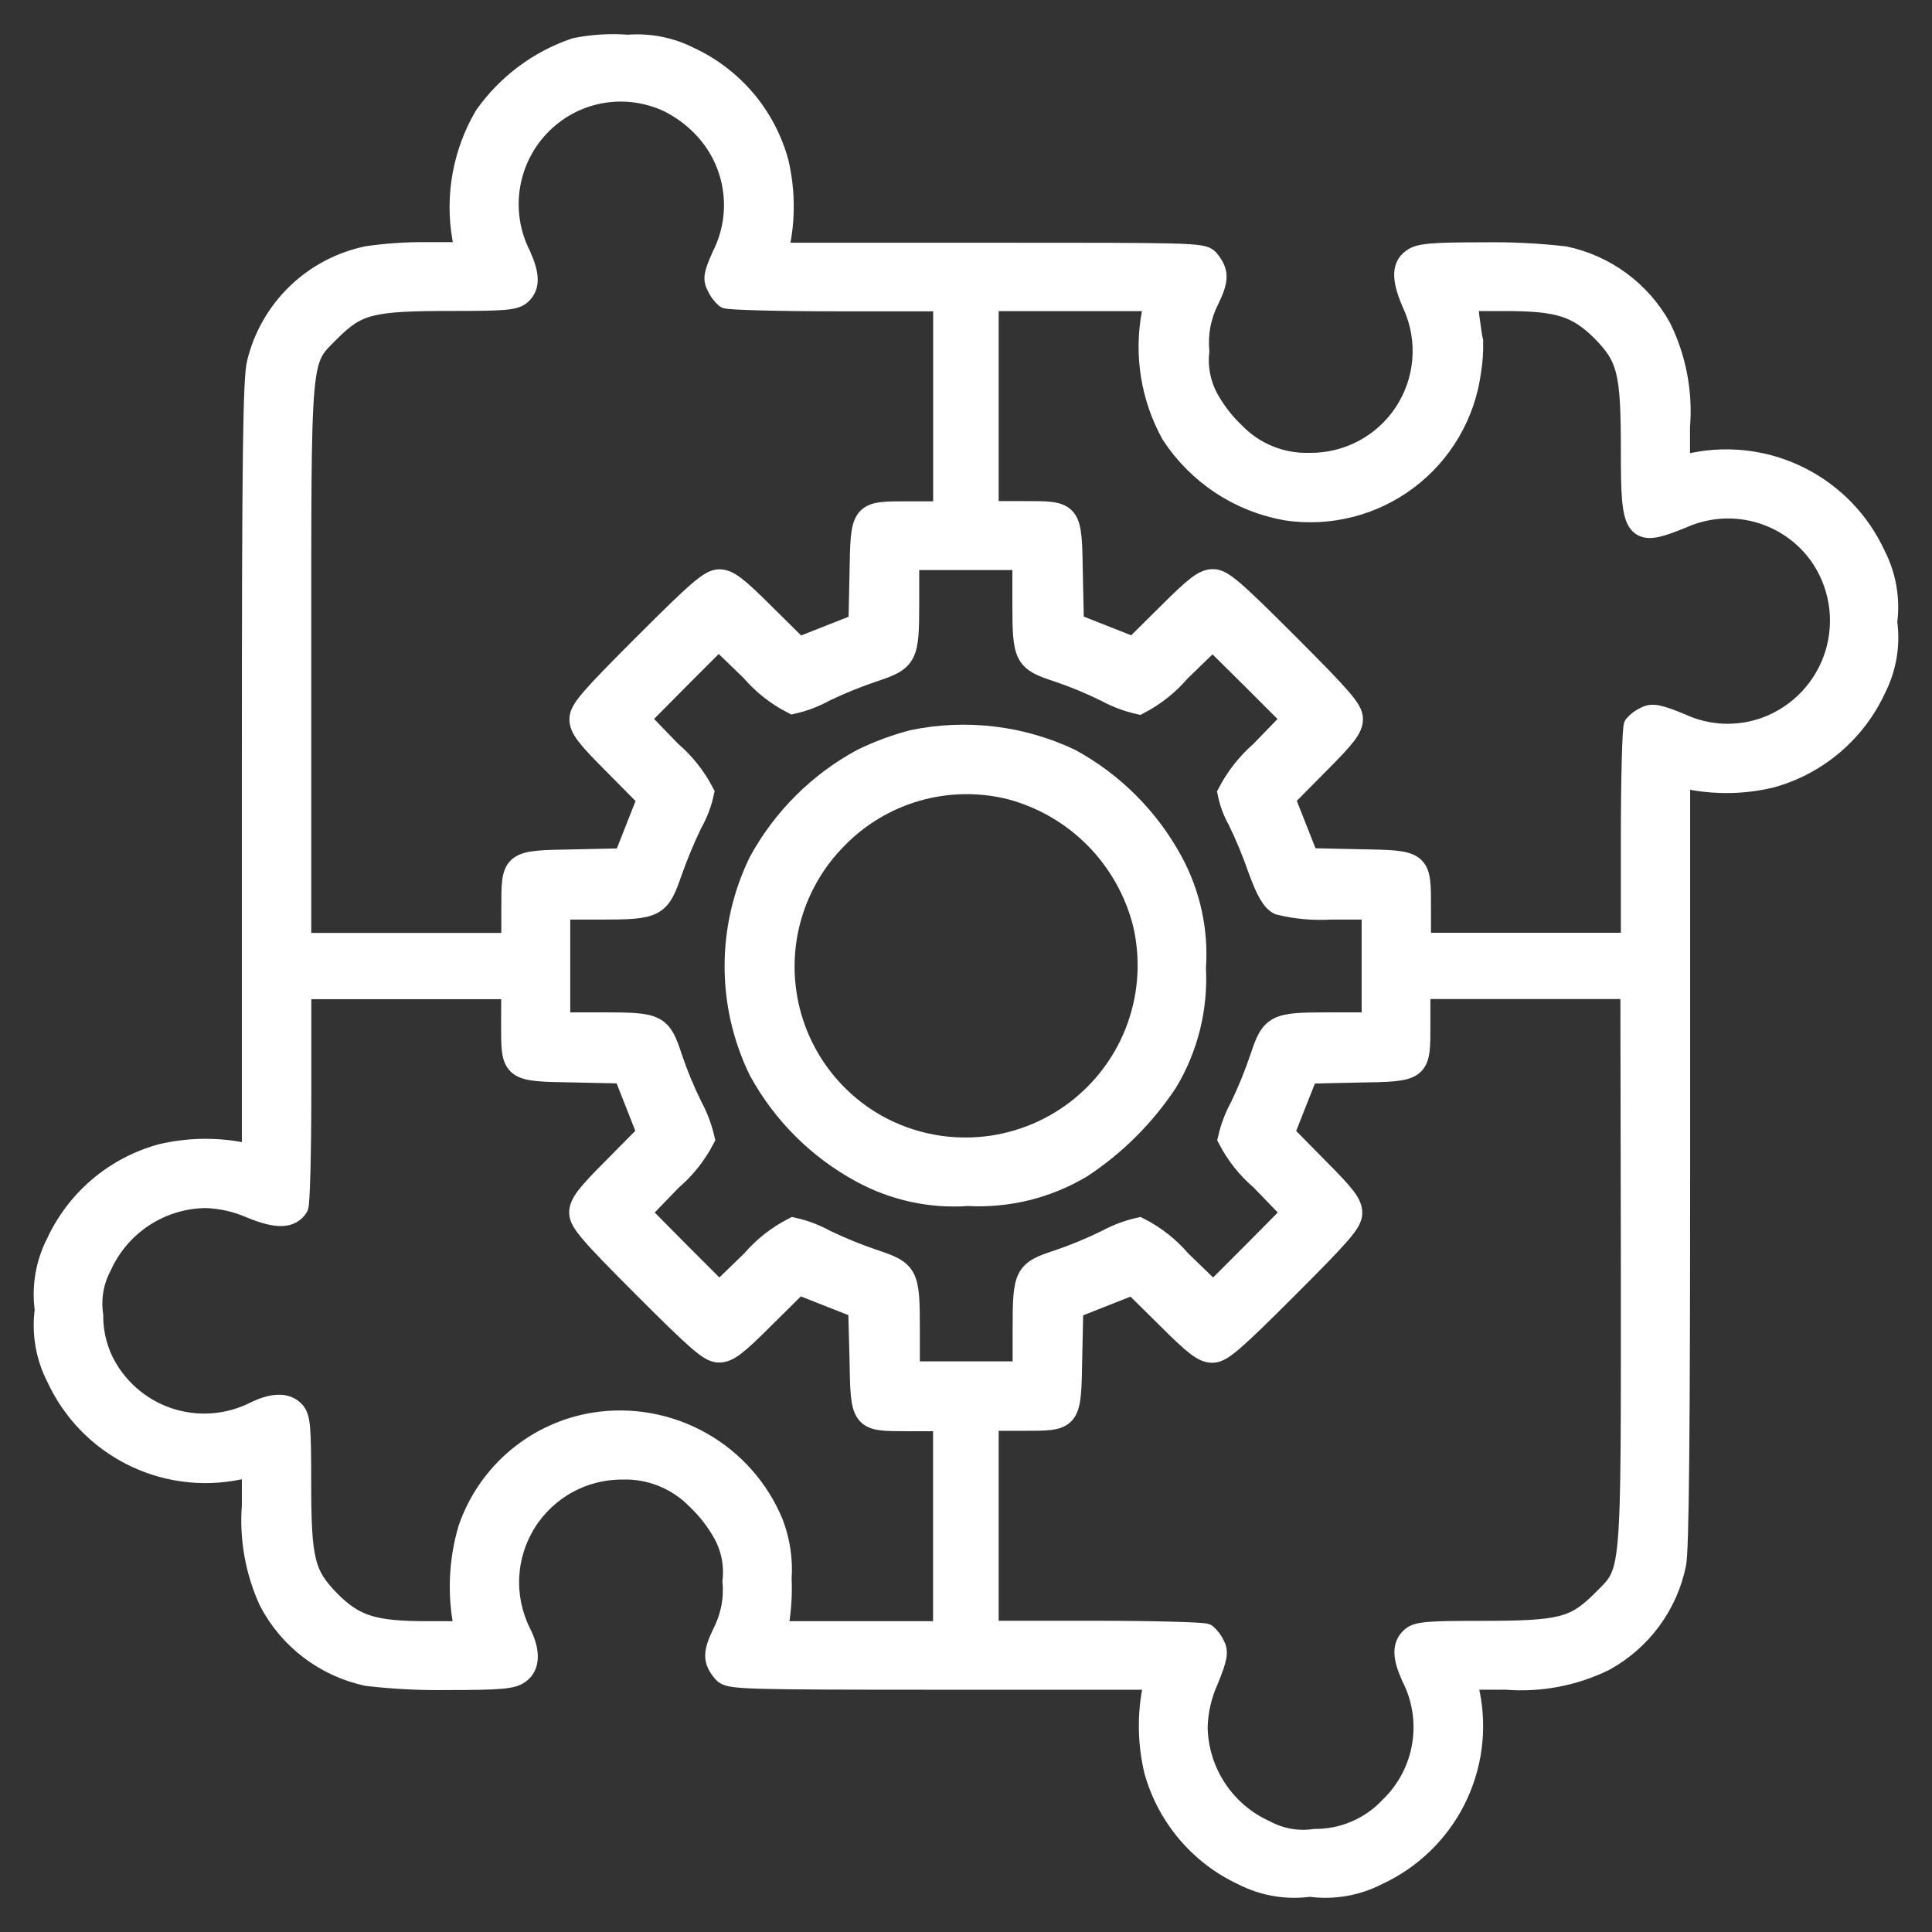
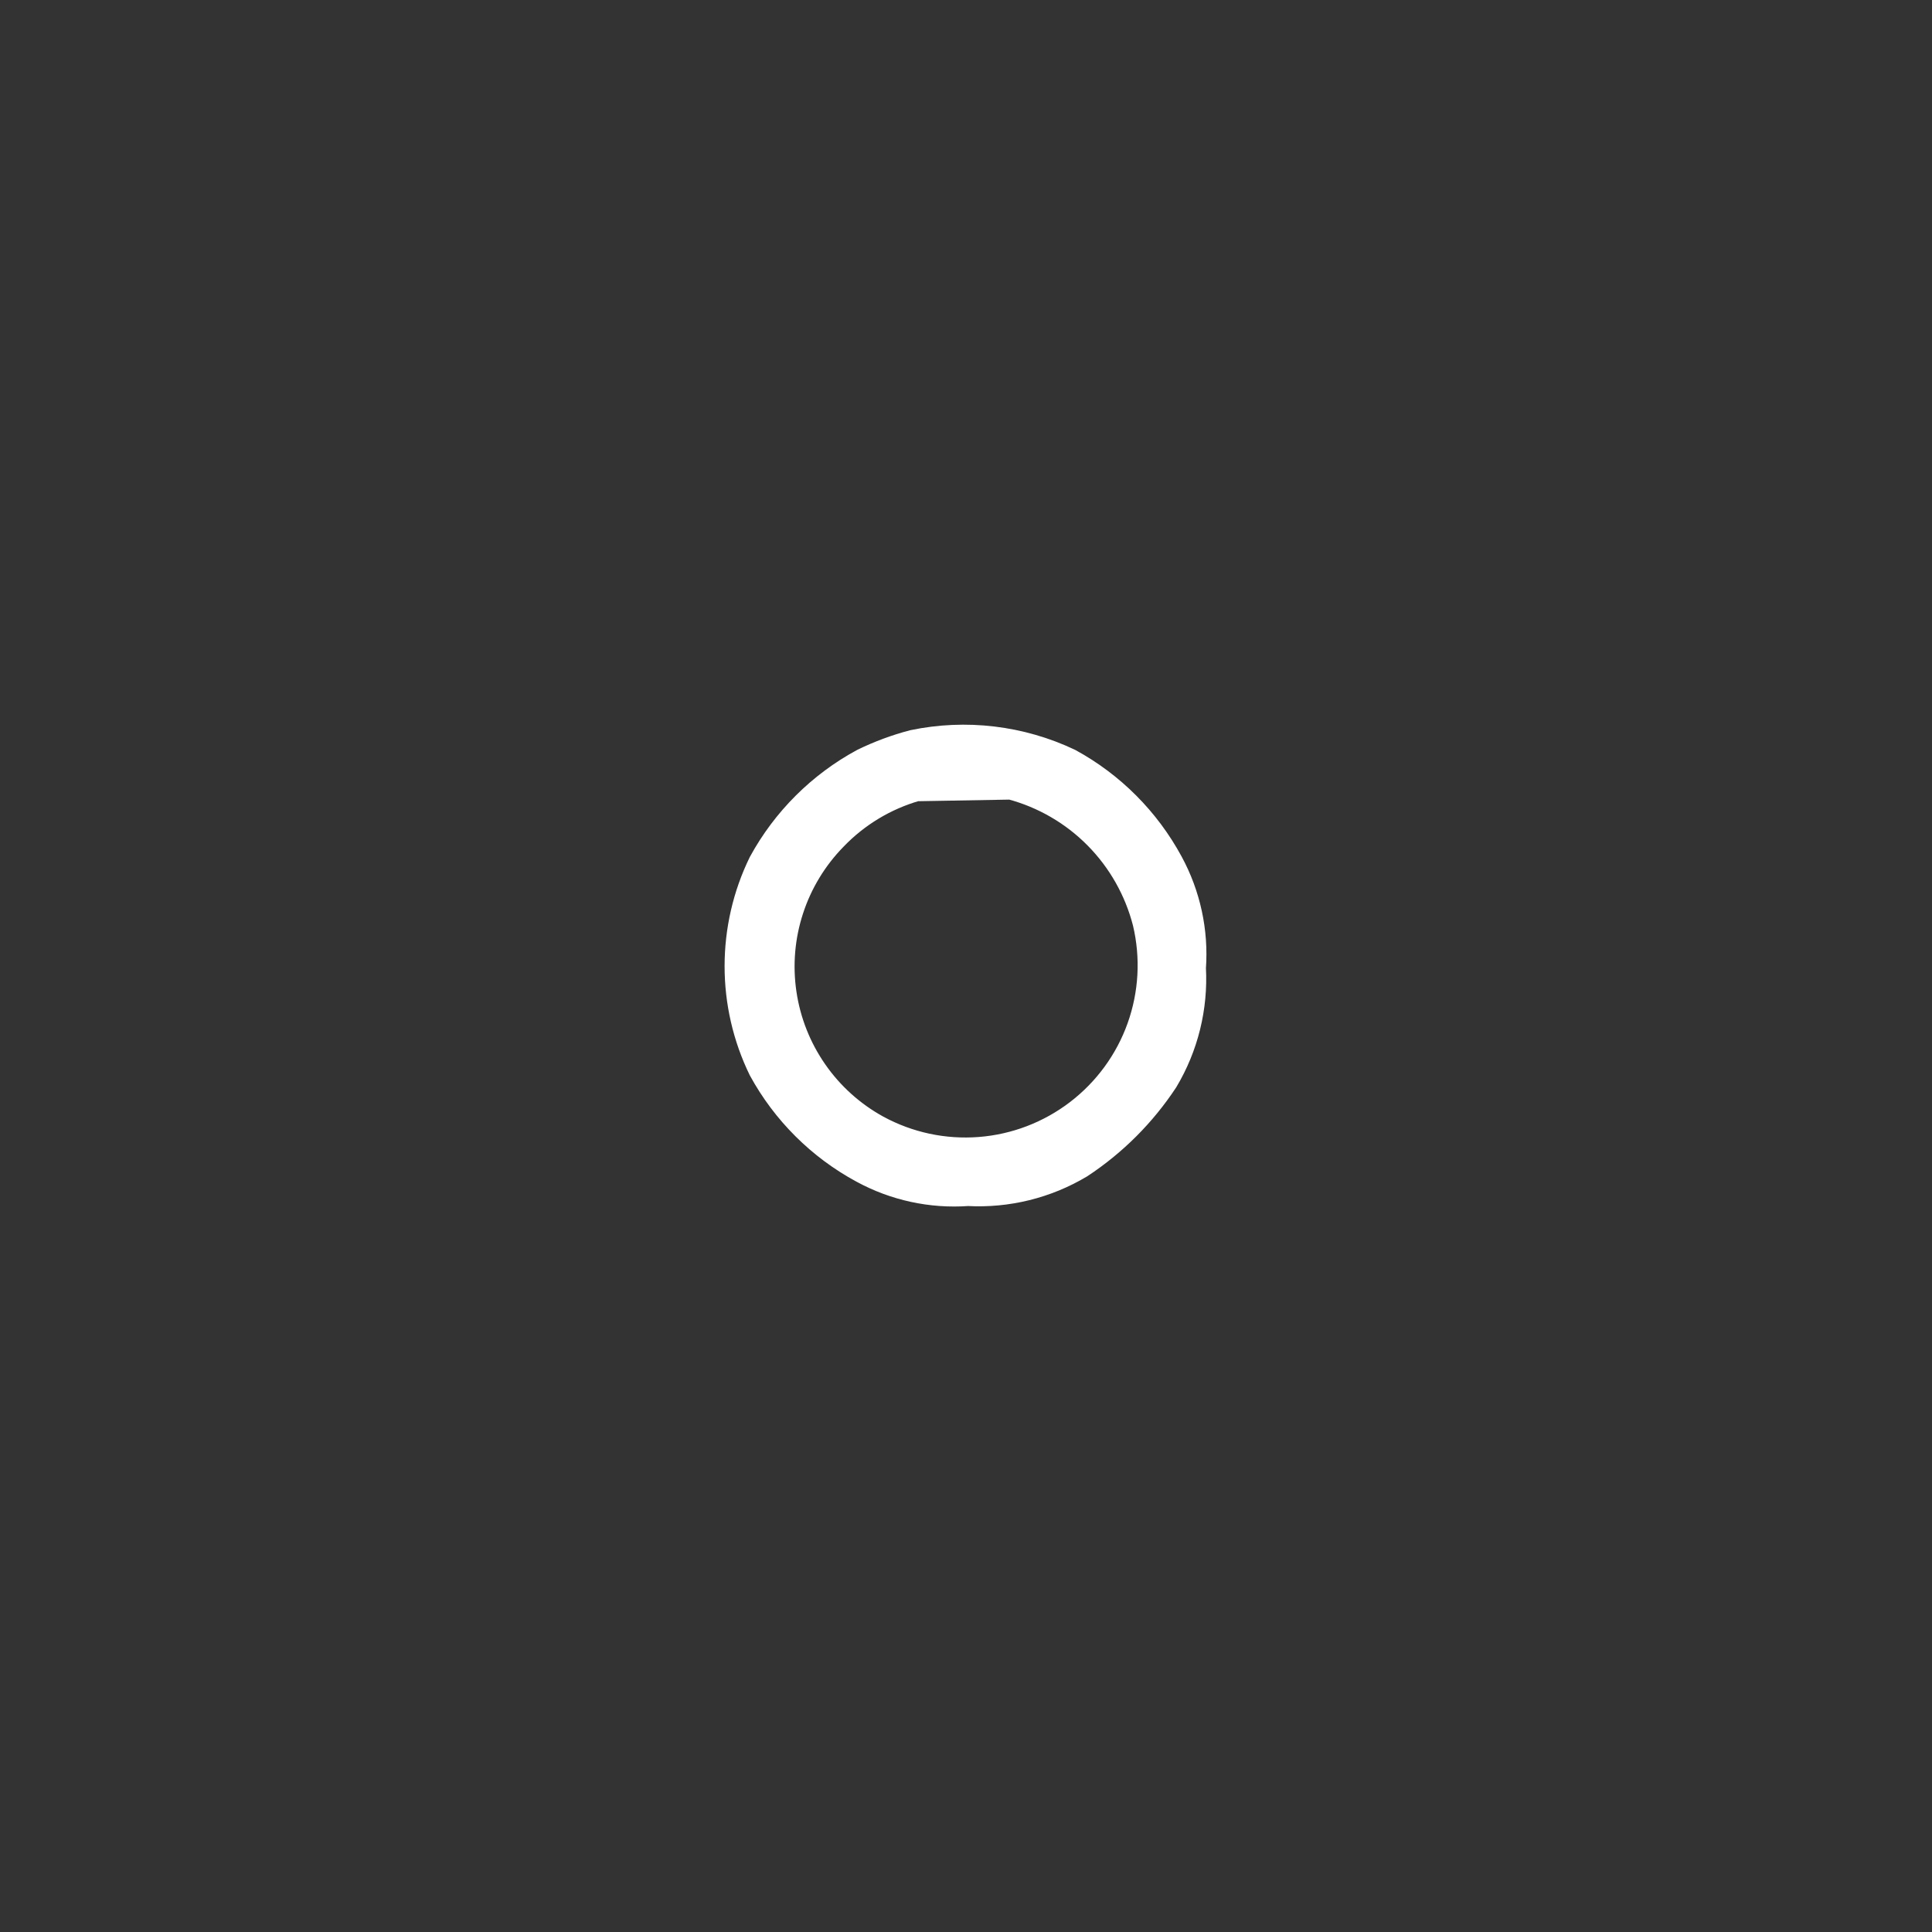
<svg xmlns="http://www.w3.org/2000/svg" width="43" height="43" viewBox="0 0 43 43" fill="none">
  <rect x="0" y="0" width="43" height="43" fill="#333333" stroke="none" />
-   <path d="M12.808 1.094C11.998 1.369 11.297 1.894 10.804 2.593C10.327 3.407 10.153 4.364 10.315 5.294L10.38 5.639H9.488C9.051 5.635 8.614 5.665 8.182 5.727C7.595 5.849 7.055 6.133 6.624 6.549C6.193 6.964 5.889 7.493 5.746 8.075C5.657 8.412 5.633 10.062 5.633 17.105V25.736L5.328 25.663C4.751 25.56 4.159 25.576 3.589 25.712C3.083 25.851 2.614 26.099 2.214 26.438C1.814 26.777 1.493 27.199 1.273 27.675C1.04 28.13 0.953 28.646 1.024 29.152C0.953 29.666 1.042 30.189 1.281 30.651C1.623 31.393 2.205 31.998 2.934 32.367C3.663 32.737 4.495 32.849 5.296 32.686L5.633 32.622V33.511C5.577 34.236 5.706 34.964 6.009 35.626C6.227 36.044 6.534 36.409 6.91 36.694C7.285 36.979 7.719 37.178 8.18 37.276C8.779 37.344 9.381 37.374 9.984 37.365C11.105 37.365 11.402 37.341 11.547 37.23C11.771 37.079 11.779 36.75 11.563 36.334C11.373 35.946 11.285 35.517 11.307 35.087C11.329 34.656 11.46 34.238 11.689 33.872C11.917 33.507 12.235 33.205 12.613 32.996C12.99 32.788 13.414 32.679 13.846 32.68C14.158 32.67 14.469 32.725 14.759 32.843C15.048 32.96 15.31 33.136 15.528 33.36C15.76 33.581 15.957 33.835 16.114 34.114C16.297 34.443 16.373 34.822 16.33 35.196C16.366 35.588 16.291 35.982 16.114 36.334C15.889 36.798 15.889 36.951 16.114 37.214C16.227 37.349 16.562 37.358 20.977 37.358H25.737L25.664 37.655C25.561 38.234 25.577 38.828 25.712 39.401C25.852 39.906 26.1 40.375 26.439 40.775C26.778 41.175 27.2 41.497 27.676 41.717C28.131 41.95 28.647 42.036 29.153 41.965C29.667 42.037 30.19 41.947 30.651 41.709C31.393 41.367 31.998 40.784 32.368 40.056C32.737 39.327 32.85 38.495 32.687 37.694L32.623 37.357H33.512C34.268 37.419 35.027 37.276 35.707 36.941C36.107 36.719 36.455 36.415 36.726 36.047C36.997 35.679 37.186 35.257 37.278 34.809C37.343 34.513 37.367 31.855 37.367 25.827V17.261L37.672 17.334C38.249 17.437 38.841 17.421 39.411 17.285C39.916 17.146 40.385 16.898 40.785 16.559C41.185 16.22 41.507 15.798 41.727 15.322C41.96 14.867 42.047 14.351 41.976 13.845C42.044 13.334 41.953 12.816 41.717 12.358C41.375 11.618 40.794 11.014 40.066 10.645C39.339 10.275 38.509 10.162 37.709 10.322L37.364 10.387V9.498C37.427 8.742 37.283 7.983 36.948 7.302C36.727 6.902 36.422 6.555 36.054 6.284C35.687 6.013 35.264 5.824 34.817 5.731C34.218 5.663 33.616 5.634 33.014 5.643C31.892 5.643 31.595 5.667 31.45 5.777C31.21 5.937 31.226 6.242 31.483 6.811C31.65 7.196 31.718 7.616 31.681 8.034C31.644 8.452 31.503 8.854 31.272 9.203C31.04 9.553 30.724 9.839 30.354 10.036C29.983 10.232 29.57 10.333 29.15 10.329C28.838 10.339 28.527 10.283 28.237 10.166C27.947 10.049 27.685 9.873 27.468 9.648C27.236 9.428 27.038 9.174 26.882 8.895C26.699 8.566 26.623 8.187 26.666 7.813C26.63 7.421 26.705 7.027 26.882 6.675C27.106 6.211 27.106 6.059 26.882 5.786C26.769 5.652 26.433 5.652 22.018 5.652H17.277L17.349 5.347C17.453 4.77 17.436 4.178 17.301 3.608C17.161 3.103 16.913 2.634 16.575 2.234C16.235 1.834 15.813 1.512 15.338 1.292C14.917 1.078 14.446 0.985 13.976 1.023C13.585 0.992 13.192 1.016 12.808 1.094ZM14.987 2.303C15.261 2.453 15.508 2.648 15.716 2.88C16.055 3.255 16.272 3.724 16.34 4.224C16.409 4.724 16.325 5.234 16.1 5.686C15.908 6.11 15.892 6.207 15.979 6.366C16.023 6.461 16.085 6.546 16.163 6.615C16.212 6.647 17.325 6.679 18.64 6.679H21.019V11.408H20.231C19.165 11.408 19.181 11.383 19.157 12.793L19.133 13.899L18.452 14.167L17.771 14.436L17.009 13.682C16.393 13.066 16.204 12.921 16.008 12.921C15.812 12.921 15.551 13.145 14.349 14.347C13.147 15.549 12.923 15.805 12.923 16.005C12.923 16.206 13.067 16.39 13.684 17.007L14.438 17.769L14.169 18.449L13.901 19.13L12.794 19.154C11.384 19.179 11.408 19.163 11.408 20.229V21.014H6.678V14.82C6.678 7.688 6.645 8.057 7.349 7.343C7.951 6.749 8.262 6.671 10.035 6.671C11.22 6.671 11.453 6.655 11.582 6.537C11.766 6.369 11.766 6.134 11.566 5.687C11.323 5.206 11.24 4.661 11.328 4.13C11.416 3.599 11.67 3.11 12.054 2.733C12.435 2.358 12.925 2.114 13.454 2.037C13.982 1.96 14.522 2.054 14.994 2.304L14.987 2.303ZM25.661 6.975C25.487 7.893 25.64 8.844 26.094 9.661C26.381 10.098 26.754 10.473 27.191 10.761C27.628 11.049 28.119 11.244 28.634 11.335C29.104 11.405 29.582 11.381 30.042 11.265C30.502 11.149 30.934 10.942 31.314 10.657C31.693 10.372 32.012 10.015 32.252 9.606C32.493 9.196 32.649 8.743 32.713 8.273C32.749 8.051 32.766 7.827 32.761 7.602C32.745 7.554 32.713 7.321 32.681 7.089L32.632 6.673H33.505C34.691 6.673 35.107 6.807 35.654 7.344C36.247 7.946 36.325 8.257 36.325 10.03C36.325 11.865 36.381 11.937 37.438 11.507C37.965 11.273 38.556 11.226 39.113 11.375C39.67 11.524 40.16 11.859 40.5 12.325C40.729 12.643 40.881 13.01 40.945 13.397C41.009 13.783 40.983 14.18 40.869 14.555C40.755 14.93 40.556 15.274 40.288 15.559C40.02 15.845 39.689 16.065 39.322 16.203C39.011 16.318 38.68 16.37 38.349 16.357C38.017 16.343 37.692 16.263 37.391 16.122C36.902 15.922 36.767 15.898 36.622 15.979C36.533 16.021 36.454 16.081 36.389 16.154C36.357 16.203 36.325 17.316 36.325 18.623V21.01H31.599V20.225C31.599 19.159 31.624 19.175 30.214 19.15L29.107 19.126L28.839 18.445L28.57 17.765L29.323 17.003C29.94 16.387 30.085 16.198 30.085 16.001C30.085 15.805 29.86 15.545 28.659 14.343C27.457 13.141 27.2 12.917 27 12.917C26.8 12.917 26.616 13.061 25.998 13.678L25.237 14.432L24.556 14.163L23.875 13.895L23.851 12.789C23.827 11.379 23.843 11.403 22.777 11.403H21.977V6.675H25.737L25.661 6.975ZM22.782 13.432C22.782 14.626 22.815 14.691 23.552 14.931C23.922 15.056 24.284 15.206 24.634 15.38C24.858 15.501 25.098 15.591 25.347 15.648C25.692 15.468 26 15.223 26.252 14.927L26.989 14.214L27.887 15.103L28.784 16L28.07 16.737C27.775 16.994 27.53 17.304 27.349 17.65C27.39 17.856 27.463 18.053 27.566 18.236C27.74 18.592 27.892 18.959 28.022 19.334C28.206 19.839 28.327 20.039 28.471 20.112C28.845 20.205 29.231 20.24 29.616 20.217H30.556V22.782H29.57C28.377 22.782 28.312 22.814 28.064 23.559C27.939 23.928 27.792 24.29 27.623 24.641C27.501 24.863 27.411 25.1 27.355 25.346C27.535 25.691 27.78 25.999 28.076 26.251L28.789 26.989L27.9 27.886L27.003 28.783L26.266 28.07C26.011 27.772 25.701 27.527 25.352 27.349C25.104 27.405 24.864 27.496 24.64 27.617C24.289 27.79 23.927 27.94 23.557 28.066C22.82 28.306 22.788 28.37 22.788 29.564V30.55H20.223V29.564C20.223 28.37 20.191 28.306 19.445 28.058C19.076 27.933 18.715 27.786 18.363 27.617C18.142 27.495 17.904 27.404 17.658 27.349C17.31 27.527 17 27.772 16.745 28.07L16.008 28.783L15.111 27.886L14.222 26.989L14.935 26.251C15.231 25.999 15.476 25.691 15.656 25.346C15.599 25.098 15.509 24.858 15.387 24.633C15.214 24.283 15.064 23.921 14.939 23.551C14.698 22.814 14.634 22.782 13.44 22.782H12.442V20.217H13.382C14.591 20.217 14.665 20.176 14.929 19.411C15.061 19.037 15.214 18.67 15.386 18.312C15.505 18.103 15.592 17.877 15.642 17.641C15.462 17.296 15.217 16.989 14.921 16.736L14.208 15.999L15.097 15.102L15.994 14.205L16.731 14.918C16.986 15.215 17.296 15.46 17.645 15.639C17.891 15.583 18.128 15.492 18.35 15.37C18.701 15.201 19.062 15.054 19.432 14.93C20.177 14.681 20.209 14.617 20.209 13.423V12.438H22.782V13.432ZM11.403 22.768C11.403 23.834 11.379 23.818 12.789 23.842L13.895 23.866L14.164 24.547L14.432 25.228L13.679 25.99C13.063 26.606 12.918 26.795 12.918 26.991C12.918 27.187 13.142 27.448 14.344 28.65C15.546 29.852 15.802 30.076 16.002 30.076C16.202 30.076 16.386 29.932 17.004 29.314L17.765 28.561L18.446 28.83L19.127 29.098L19.157 30.218C19.181 31.628 19.165 31.604 20.231 31.604H21.017V36.332H17.256L17.313 36.116C17.365 35.79 17.384 35.46 17.369 35.13C17.398 34.713 17.335 34.295 17.185 33.904C16.871 33.147 16.312 32.516 15.597 32.114C14.883 31.711 14.053 31.56 13.243 31.685C12.607 31.785 12.011 32.057 11.519 32.47C11.026 32.884 10.655 33.424 10.446 34.032C10.258 34.666 10.213 35.333 10.311 35.987L10.376 36.332H9.503C8.309 36.332 7.891 36.198 7.348 35.661C6.754 35.059 6.676 34.748 6.676 32.975C6.676 31.789 6.66 31.557 6.542 31.428C6.374 31.244 6.085 31.244 5.677 31.444C5.377 31.595 5.049 31.683 4.714 31.706C4.379 31.728 4.043 31.684 3.725 31.575C3.407 31.466 3.115 31.295 2.864 31.072C2.613 30.849 2.409 30.578 2.264 30.275C2.119 29.961 2.045 29.619 2.047 29.273C1.991 28.893 2.059 28.506 2.239 28.168C2.443 27.716 2.772 27.332 3.186 27.061C3.6 26.79 4.083 26.643 4.579 26.637C4.93 26.649 5.275 26.727 5.597 26.869C6.166 27.101 6.461 27.093 6.614 26.853C6.647 26.797 6.679 25.683 6.679 24.369V21.989H11.406L11.403 22.768ZM36.325 28.177C36.325 35.309 36.357 34.94 35.654 35.654C35.052 36.248 34.74 36.325 32.968 36.325C31.782 36.325 31.55 36.342 31.421 36.46C31.237 36.628 31.237 36.863 31.437 37.31C31.68 37.783 31.764 38.322 31.677 38.847C31.591 39.372 31.338 39.856 30.956 40.226C30.74 40.458 30.478 40.643 30.187 40.768C29.896 40.894 29.582 40.958 29.266 40.956C28.886 41.012 28.498 40.945 28.159 40.764C27.709 40.562 27.326 40.236 27.055 39.824C26.784 39.413 26.636 38.932 26.628 38.439C26.638 38.077 26.72 37.72 26.869 37.389C27.069 36.9 27.093 36.765 27.012 36.62C26.97 36.531 26.91 36.452 26.836 36.387C26.788 36.355 25.675 36.323 24.368 36.323H21.977V31.595H22.762C23.828 31.595 23.812 31.619 23.837 30.209L23.861 29.104L24.541 28.835L25.222 28.567L25.984 29.32C26.6 29.936 26.789 30.081 26.985 30.081C27.181 30.081 27.442 29.857 28.644 28.655C29.846 27.453 30.07 27.197 30.07 26.997C30.07 26.797 29.926 26.613 29.309 25.995L28.557 25.231L28.825 24.55L29.094 23.869L30.2 23.845C31.61 23.821 31.586 23.837 31.586 22.771V21.985H36.314L36.325 28.177Z" fill="white" stroke="white" stroke-width="0.5" />
-   <path d="M20.315 16.496C19.929 16.597 19.553 16.737 19.194 16.912C18.229 17.434 17.436 18.225 16.911 19.188C16.559 19.909 16.377 20.701 16.377 21.504C16.377 22.306 16.559 23.098 16.911 23.82C17.433 24.776 18.221 25.561 19.179 26.079C19.902 26.473 20.722 26.651 21.543 26.592C22.428 26.64 23.307 26.423 24.067 25.968C24.822 25.47 25.468 24.824 25.966 24.069C26.421 23.309 26.638 22.43 26.59 21.545C26.649 20.724 26.471 19.904 26.078 19.181C25.559 18.223 24.774 17.435 23.817 16.913C22.727 16.396 21.497 16.249 20.315 16.496ZM22.495 17.546C23.211 17.737 23.863 18.115 24.384 18.642C24.905 19.169 25.276 19.825 25.46 20.543C25.642 21.31 25.598 22.113 25.333 22.856C25.068 23.599 24.593 24.248 23.967 24.727C23.341 25.206 22.589 25.494 21.803 25.555C21.017 25.616 20.23 25.448 19.538 25.071C18.989 24.769 18.517 24.344 18.16 23.829C17.802 23.314 17.569 22.723 17.478 22.103C17.387 21.483 17.44 20.85 17.635 20.254C17.829 19.658 18.159 19.116 18.598 18.668C19.091 18.155 19.712 17.78 20.396 17.583C21.081 17.386 21.804 17.373 22.495 17.546Z" fill="white" stroke="white" stroke-width="0.5" />
+   <path d="M20.315 16.496C19.929 16.597 19.553 16.737 19.194 16.912C18.229 17.434 17.436 18.225 16.911 19.188C16.559 19.909 16.377 20.701 16.377 21.504C16.377 22.306 16.559 23.098 16.911 23.82C17.433 24.776 18.221 25.561 19.179 26.079C19.902 26.473 20.722 26.651 21.543 26.592C22.428 26.64 23.307 26.423 24.067 25.968C24.822 25.47 25.468 24.824 25.966 24.069C26.421 23.309 26.638 22.43 26.59 21.545C26.649 20.724 26.471 19.904 26.078 19.181C25.559 18.223 24.774 17.435 23.817 16.913C22.727 16.396 21.497 16.249 20.315 16.496ZM22.495 17.546C23.211 17.737 23.863 18.115 24.384 18.642C24.905 19.169 25.276 19.825 25.46 20.543C25.642 21.31 25.598 22.113 25.333 22.856C25.068 23.599 24.593 24.248 23.967 24.727C23.341 25.206 22.589 25.494 21.803 25.555C21.017 25.616 20.23 25.448 19.538 25.071C18.989 24.769 18.517 24.344 18.16 23.829C17.802 23.314 17.569 22.723 17.478 22.103C17.387 21.483 17.44 20.85 17.635 20.254C17.829 19.658 18.159 19.116 18.598 18.668C19.091 18.155 19.712 17.78 20.396 17.583Z" fill="white" stroke="white" stroke-width="0.5" />
</svg>